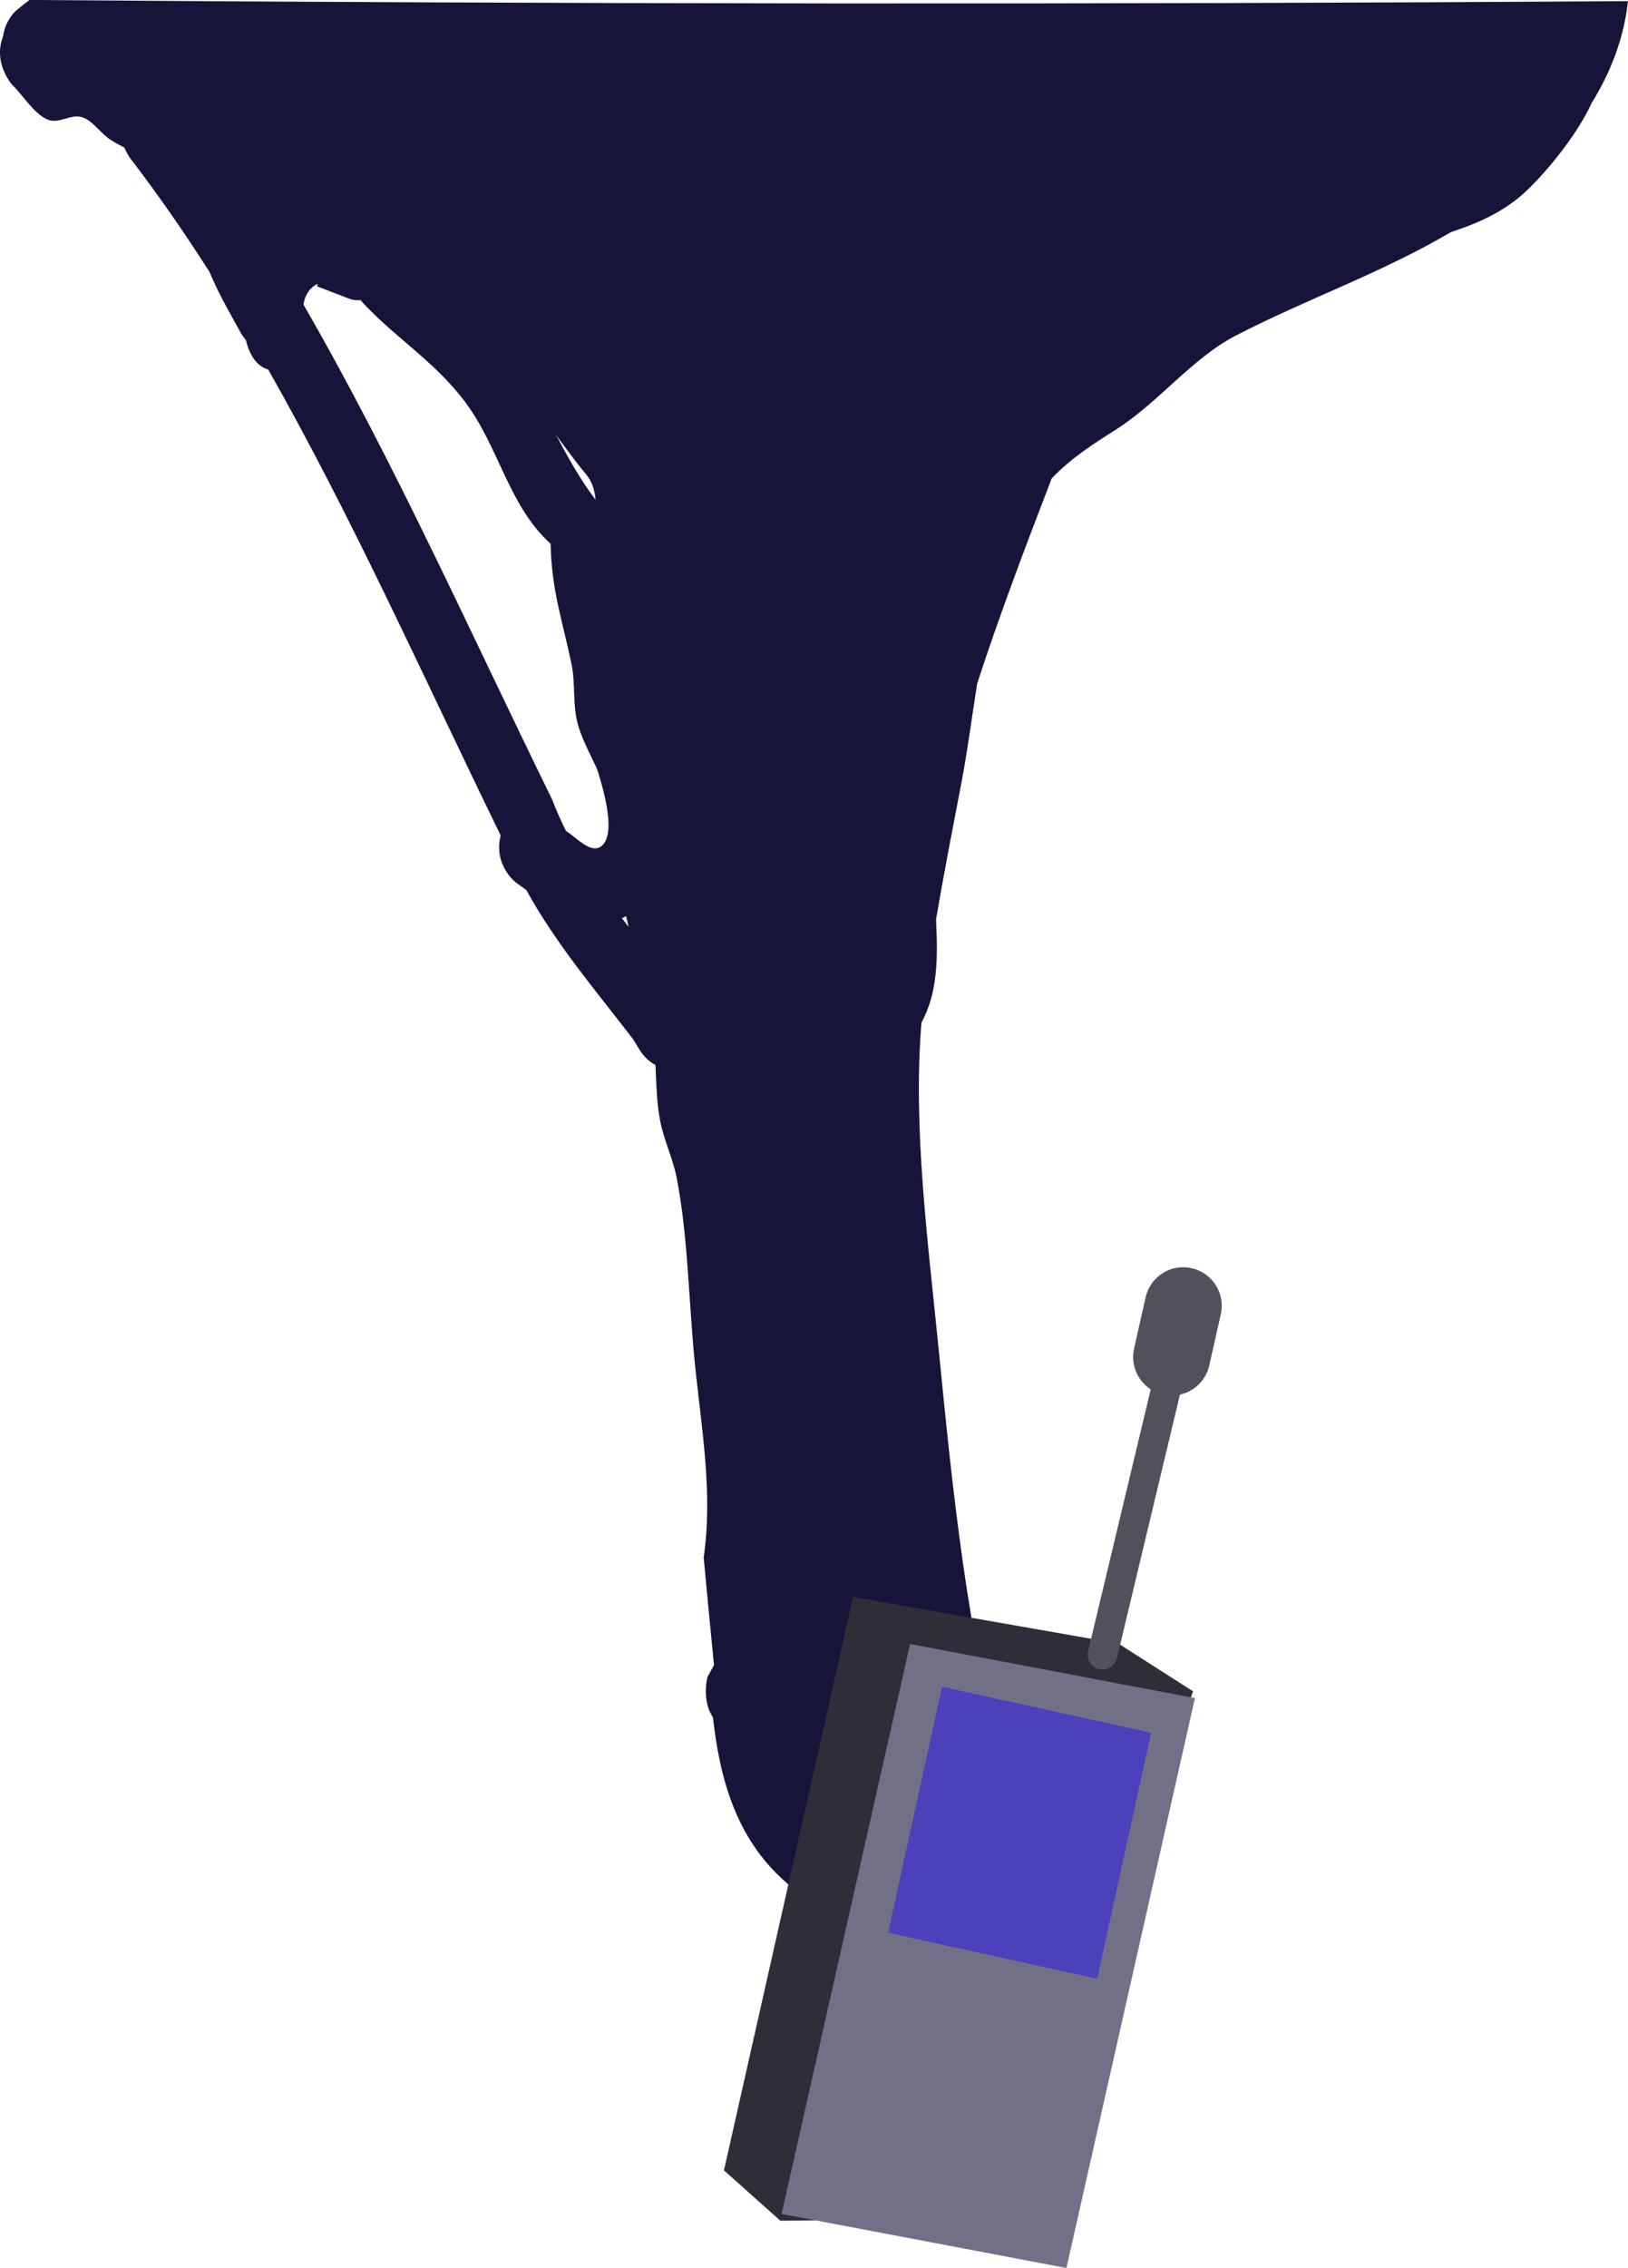
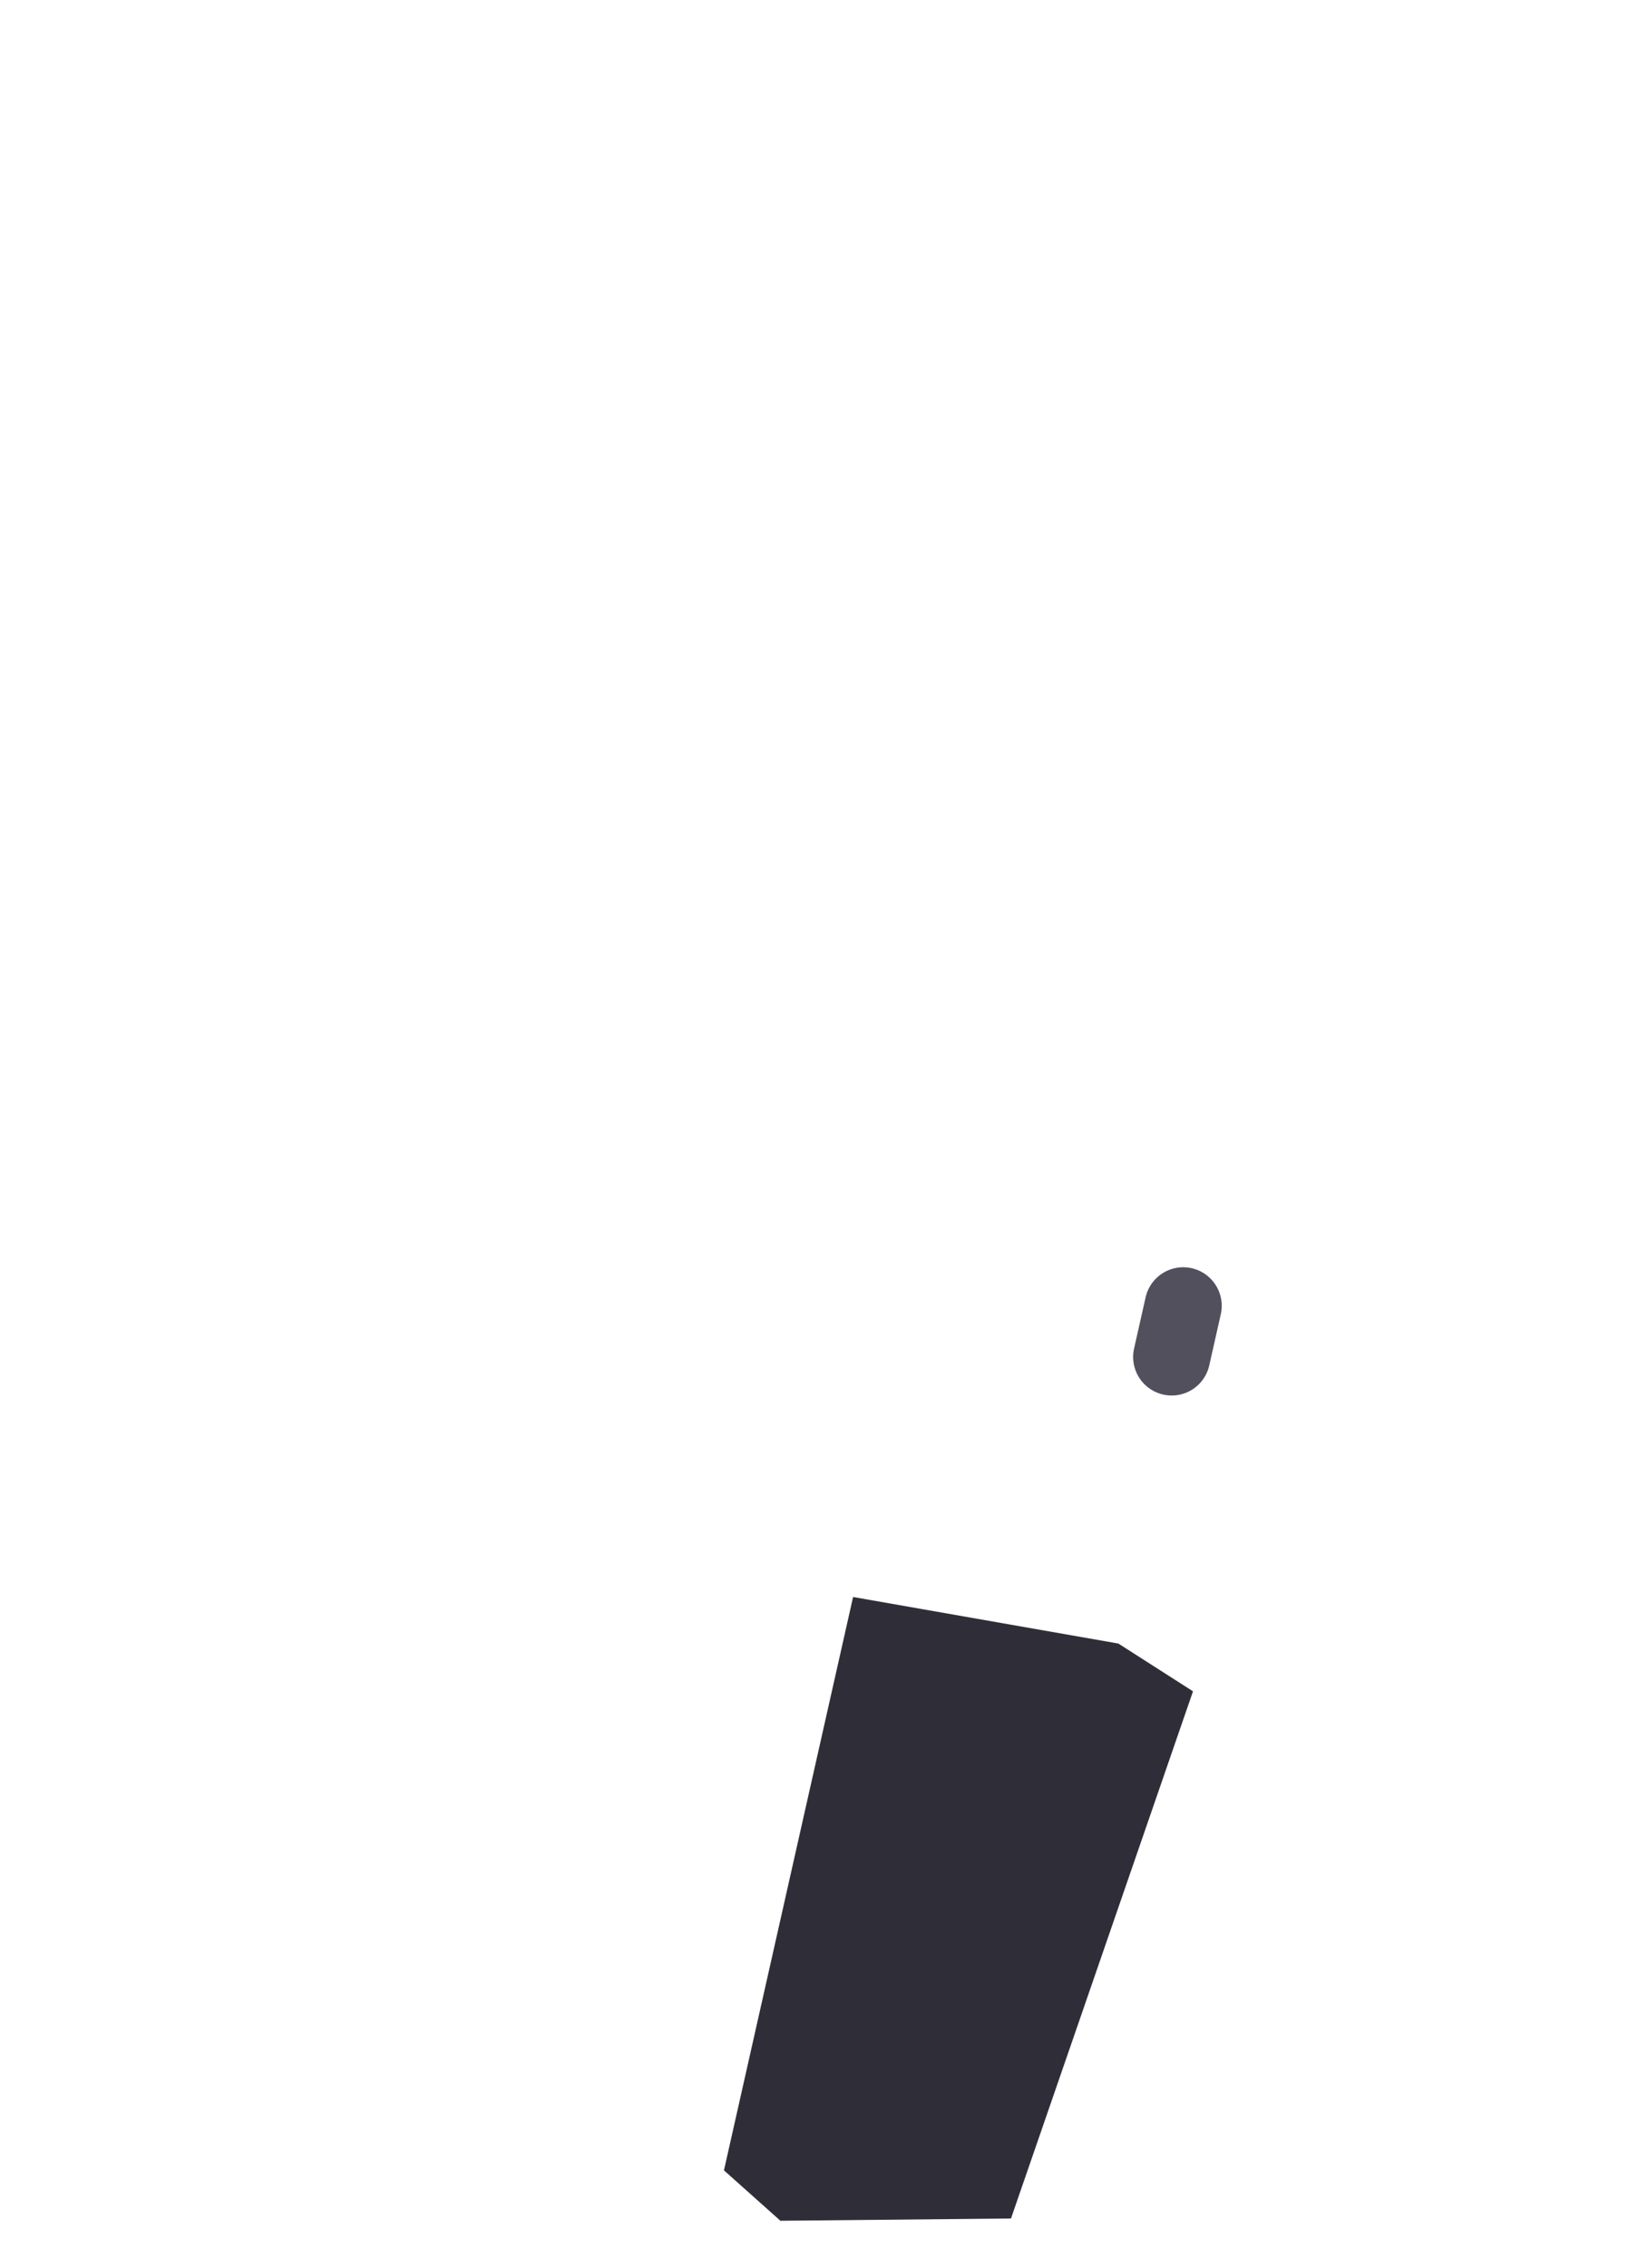
<svg xmlns="http://www.w3.org/2000/svg" version="1.1" width="137.333" height="191.168" viewBox="0,0,137.333,191.168">
  <g transform="translate(-249.046,1.133)">
    <g data-paper-data="{&quot;isPaintingLayer&quot;:true}" fill-rule="nonzero" stroke-linejoin="miter" stroke-miterlimit="10" stroke-dasharray="" stroke-dashoffset="0" style="mix-blend-mode: normal">
      <g fill="#171439" stroke="none" stroke-width="0.5" stroke-linecap="butt">
-         <path d="M310.283,144.594c-2.374,-1.274 -1.558,-4.374 -1.558,-4.374l0.55,-1.005c-0.3,-3.021 -0.586,-6.042 -0.869,-9.065c0.801,-5.519 -0.203,-10.93 -0.767,-16.603c-0.494,-4.975 -0.557,-10.553 -1.515,-15.427c-0.323,-1.645 -1.074,-3.135 -1.391,-4.782c-0.529,-2.754 -0.191,-5.677 -0.821,-8.4c-1.109,-4.792 -2.267,-9.626 -3.266,-14.436c-0.324,-1.559 -0.05,-3.248 -0.462,-4.777c-0.566,-2.099 -1.854,-3.81 -2.418,-5.91c-0.428,-1.59 -0.169,-3.345 -0.507,-4.967c-0.764,-3.669 -1.688,-6.207 -1.765,-10.144c-3.576,-3.253 -4.325,-8.112 -7.219,-11.964c-2.678,-3.566 -6.157,-5.558 -8.937,-8.705c-0.684,-0.775 -0.701,-2.531 -1.533,-2.948c-1.162,-0.583 -2.478,0.998 -3.626,0.36c-1.206,-0.67 -1.607,-2.876 -2.692,-3.868c-1.893,-1.731 -4.113,-2.665 -6.226,-3.799c-2.251,-1.209 -4.675,-1.733 -6.875,-3.12c-0.84,-0.53 -1.509,-1.622 -2.403,-1.91c-0.976,-0.315 -2.007,0.622 -2.961,0.182c-1.138,-0.525 -1.956,-1.933 -2.934,-2.9c0,0 -1.994,-2.189 -0.47,-4.728c1.524,-2.539 3.518,-0.35 3.518,-0.35c0.392,0.537 0.641,1.428 1.176,1.611c0.821,0.282 1.656,-0.641 2.477,-0.358c1.265,0.435 2.322,1.688 3.52,2.421c2.1,1.286 4.402,1.78 6.541,2.927c2.536,1.36 5.167,2.594 7.432,4.683c0.779,0.718 0.783,2.629 1.66,3.08c1.159,0.596 2.48,-1.007 3.626,-0.36c1.252,0.707 1.75,2.856 2.819,3.999c2.981,3.187 6.551,5.37 9.315,9.161c3.211,4.404 4.651,9.33 8.135,13.57c0.601,4.342 1.376,7.501 2.227,11.6c0.324,1.559 0.05,3.248 0.462,4.777c0.566,2.099 1.854,3.81 2.418,5.91c1.36,5.06 1.32,10.729 2.503,15.839c2.242,9.685 3.799,19.475 4.804,29.584c0.696,7.007 2.167,14.482 1.173,21.335c0.284,2.661 0.562,5.324 0.826,7.987l-0.778,4.047c0,0 -0.815,3.101 -3.189,1.827z" />
-         <path d="M383.309,7.561c-1.417,3.085 -4.535,6.661 -6.174,7.987c-1.76,1.424 -3.699,2.226 -5.689,2.881c-5.835,3.441 -12.187,5.642 -18.136,8.716c-3.692,1.908 -6.508,5.618 -10.089,7.907c-1.907,1.207 -3.815,2.417 -5.458,4.141c-2.159,5.618 -4.367,11.394 -6.287,17.294c-0.455,2.927 -0.843,5.836 -1.351,8.482c-0.732,3.812 -1.47,7.588 -2.12,11.403c0.158,3.091 0.179,6.118 -1.226,8.687c-0.739,8.788 0.553,18.517 1.418,27.223c1.203,12.104 2.449,24.931 5.826,36.526l0.372,1.022c0,0 0.042,0.118 0.093,0.317c1.011,1.336 0.632,3.302 0.632,3.302l-0.737,3.16c-0.671,1.212 -1.039,2.868 -2.013,3.636c-5.303,4.18 -14.798,0.731 -19.172,-5.011c-2.557,-3.357 -3.545,-7.361 -4.03,-11.794c0,0 -0.332,-3.343 2.155,-3.59c0.117,-0.012 0.229,-0.015 0.337,-0.012c-0.68,-6.405 -1.289,-12.817 -1.896,-19.229c-0.892,-9.428 -0.166,-16.874 -1.387,-27.006c-0.246,-2.045 -0.809,-4.02 -1.475,-5.969c-0.091,0.131 -0.194,0.261 -0.311,0.388c-1.886,2.06 -3.542,-0.584 -3.542,-0.584l-0.584,-0.961c-3.188,-4.157 -6.45,-7.933 -9.021,-12.591l-0.837,-0.602c0,0 -1.964,-1.436 -1.328,-4.001c-6.434,-13.189 -12.494,-26.754 -19.608,-39.269c-1.209,-0.336 -1.695,-1.692 -1.878,-2.472c-0.27,-0.32 -0.422,-0.597 -0.422,-0.597c-0.648,-1.189 -1.867,-3.25 -2.657,-5.17c-2.108,-3.296 -4.319,-6.488 -6.664,-9.546c0,0 -1.848,-2.41 -0.149,-4.74c0.041,-0.056 0.082,-0.109 0.122,-0.16l-2.982,-4.497c-1.292,0.77 -2.556,1.641 -3.782,2.656c0,0 -2.077,1.716 -3.486,-1.163c-1.41,-2.879 0.667,-4.596 0.667,-4.596c0.363,-0.3 0.729,-0.588 1.097,-0.866c0.01,0 0.02,0 0.03,0c0.039,0 0.078,0 0.117,0.001c44.896,0.346 89.796,0.396 134.693,0.1c-0.339,3.137 -1.488,6.061 -3.071,8.592zM299.753,55.785c-0.006,-0.048 -0.645,-5.712 -0.81,-8.245c-0.188,-2.888 1.219,-6.686 -0.439,-8.668c-2.652,-3.171 -6.176,-8.969 -9.362,-11.082c-2.595,-1.722 -5.271,-3.379 -7.842,-5.291c-0.36,0.928 -1.057,1.582 -1.912,1.667c-0.328,0.033 -0.649,-0.021 -0.951,-0.148l-2.642,-1.018l0.037,-0.213c-0.602,0.305 -1.031,0.832 -1.188,1.75c7.647,13.232 14.073,27.651 20.958,41.677c0.363,0.937 0.761,1.83 1.186,2.687c0.98,0.641 2.107,1.954 2.978,1.294c1.835,-1.392 -1.006,-8.248 -1.367,-9.588c0,0 -0.853,-3.167 1.446,-4.157c-0.035,-0.221 -0.066,-0.444 -0.093,-0.667zM270.138,9.868c-0.902,-0.574 -2.68,0.245 -4.375,0.821c0.594,0.825 1.179,1.658 1.757,2.499c0.836,-0.942 1.944,-1.226 3.157,-1.087c-0.107,-0.861 -0.001,-1.891 -0.539,-2.233zM304.04,79.334c-0.418,-1.554 -0.399,-3.22 -0.419,-4.865c-0.569,0.795 -1.275,1.408 -2.108,1.797c0.847,1.111 1.718,2.203 2.593,3.307c-0.022,-0.08 -0.044,-0.159 -0.065,-0.239z" />
        <path d="" />
      </g>
      <g>
        <g stroke="none" stroke-linecap="butt">
          <path d="M310.117,181.804l10.893,-48.327l22.38,3.924l6.294,4.026l-15.354,44.436l-19.451,0.19z" fill="#2f2e38" stroke-width="0" />
-           <path d="M314.978,185.476l10.841,-48.038l24.029,4.559l-10.841,48.038z" fill="#727087" stroke-width="NaN" />
        </g>
-         <path d="M342.053,138.338l6.389,-26.709" fill="none" stroke="#51505c" stroke-width="2.5" stroke-linecap="round" />
        <path d="M348.857,108.932l-0.973,4.311" fill="none" stroke="#51505c" stroke-width="6.5" stroke-linecap="round" />
-         <path d="M323.96,161.778l4.559,-20.735l17.637,3.878l-4.559,20.735z" fill="#4c41ba" stroke="none" stroke-width="0" stroke-linecap="butt" />
      </g>
    </g>
  </g>
</svg>